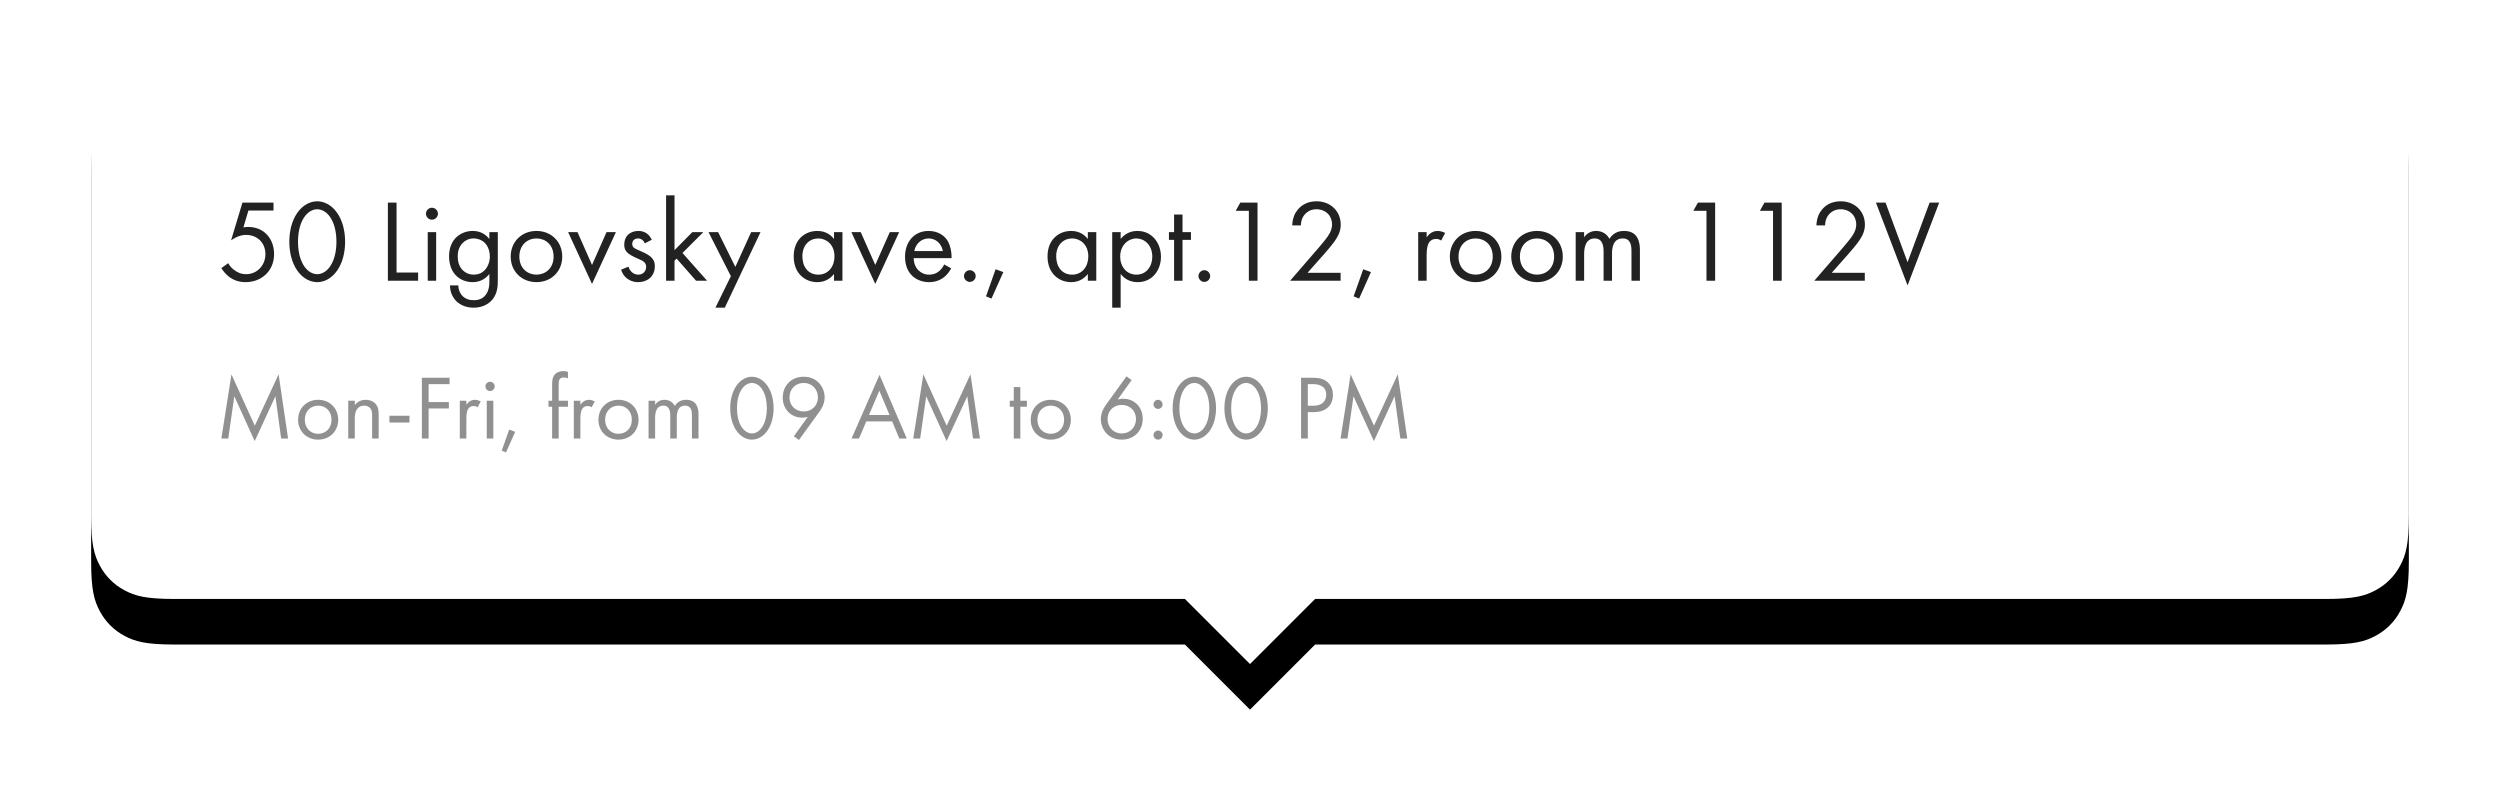
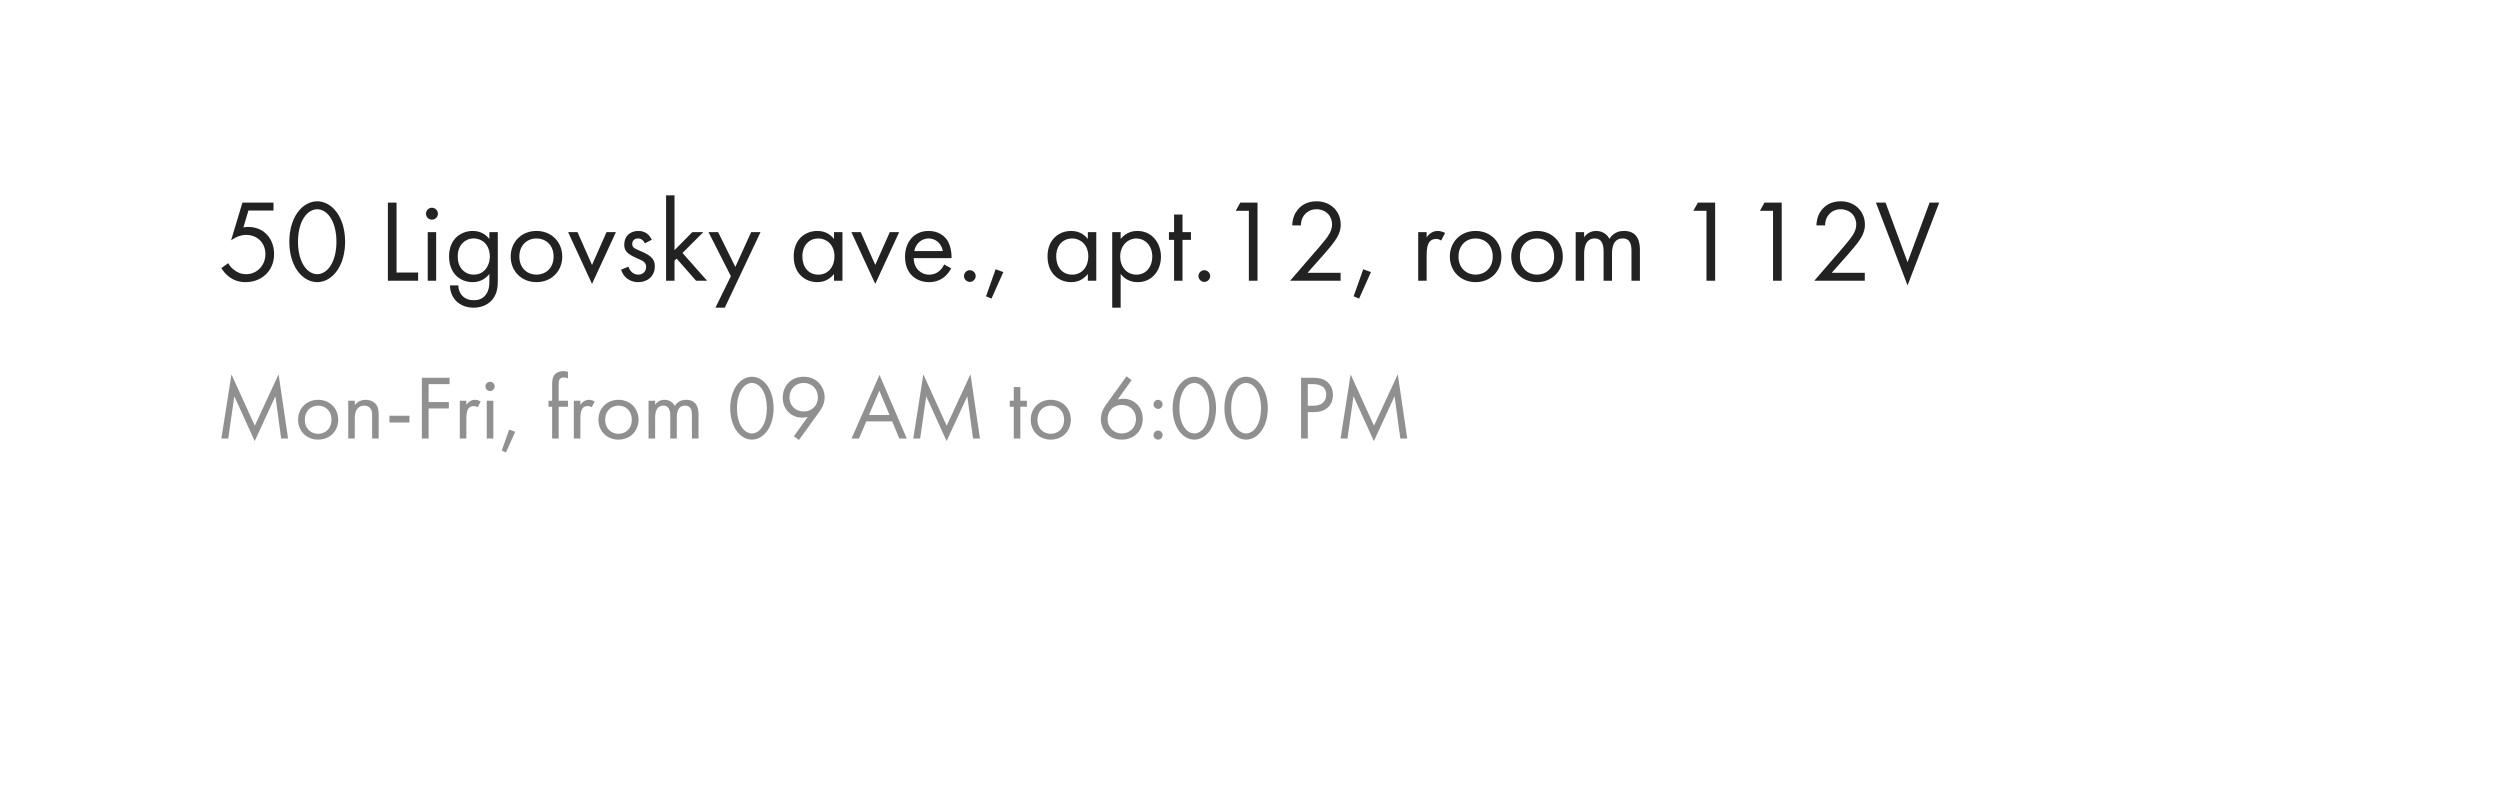
<svg xmlns="http://www.w3.org/2000/svg" xmlns:xlink="http://www.w3.org/1999/xlink" width="384px" height="122px" viewBox="0 0 384 122">
  <title>icn_location-spb-en</title>
  <desc>Created with Sketch.</desc>
  <defs>
-     <path d="M12.819,-5.17920154e-16 L343.181,5.17920154e-16 C347.638,-3.00926524e-16 349.255,0.464 350.884,1.336 C352.514,2.207 353.793,3.486 354.664,5.116 C355.536,6.745 356,8.362 356,12.819 L356,72.181 C356,76.638 355.536,78.255 354.664,79.884 C353.793,81.514 352.514,82.793 350.884,83.664 C349.255,84.536 347.638,85 343.181,85 L188,85 L178,95 L168,85 L12.819,85 C8.362,85 6.745,84.536 5.116,83.664 C3.486,82.793 2.207,81.514 1.336,79.884 C0.464,78.255 2.00617683e-16,76.638 -3.45280103e-16,72.181 L3.45280103e-16,12.819 C-2.00617683e-16,8.362 0.464,6.745 1.336,5.116 C2.207,3.486 3.486,2.207 5.116,1.336 C6.745,0.464 8.362,3.00926524e-16 12.819,-5.17920154e-16 Z" id="path-1" />
    <filter x="-6.9%" y="-18.4%" width="113.8%" height="151.6%" filterUnits="objectBoundingBox" id="filter-2">
      <feOffset dx="0" dy="7" in="SourceAlpha" result="shadowOffsetOuter1" />
      <feGaussianBlur stdDeviation="7" in="shadowOffsetOuter1" result="shadowBlurOuter1" />
      <feColorMatrix values="0 0 0 0 0 0 0 0 0 0 0 0 0 0 0 0 0 0 0.07 0" type="matrix" in="shadowBlurOuter1" />
    </filter>
  </defs>
  <g id="Page-1" stroke="none" stroke-width="1" fill="none" fill-rule="evenodd">
    <g id="icn_location-spb-en" transform="translate(14, 7)" fill-rule="nonzero">
      <g id="Rectangle">
        <use fill="black" fill-opacity="1" filter="url(#filter-2)" xlink:href="#path-1" />
        <use fill="#FFFFFF" xlink:href="#path-1" />
      </g>
      <path d="M28.01,24.116 L28.01,25.34 L24.158,25.34 L23.384,27.932 C23.618,27.878 23.852,27.86 24.14,27.86 C26.552,27.86 28.1,29.678 28.1,32.018 C28.1,34.7 26.084,36.338 23.726,36.338 C22.754,36.338 21.854,36.068 21.044,35.402 C20.666,35.078 20.288,34.664 20,34.178 L21.062,33.422 C21.26,33.818 21.512,34.106 21.872,34.394 C22.376,34.808 22.988,35.114 23.816,35.114 C25.508,35.114 26.768,33.728 26.768,32.036 C26.768,30.308 25.526,29.084 23.816,29.084 C23.384,29.084 22.574,29.156 21.494,29.912 L23.24,24.116 L28.01,24.116 Z M34.724,36.338 C33.77,36.338 32.564,35.87 31.646,34.538 C30.854,33.386 30.44,31.838 30.44,30.128 C30.44,28.418 30.854,26.87 31.646,25.718 C32.564,24.386 33.77,23.918 34.724,23.918 C35.678,23.918 36.884,24.386 37.802,25.718 C38.594,26.87 39.008,28.418 39.008,30.128 C39.008,31.838 38.594,33.386 37.802,34.538 C36.884,35.87 35.678,36.338 34.724,36.338 Z M34.724,25.142 C34.112,25.142 33.284,25.466 32.654,26.474 C32.006,27.5 31.772,28.868 31.772,30.128 C31.772,31.388 32.006,32.756 32.654,33.782 C33.284,34.79 34.112,35.114 34.724,35.114 C35.336,35.114 36.164,34.79 36.794,33.782 C37.442,32.756 37.676,31.388 37.676,30.128 C37.676,28.868 37.442,27.5 36.794,26.474 C36.164,25.466 35.336,25.142 34.724,25.142 Z M45.578,24.116 L46.91,24.116 L46.91,34.862 L50.222,34.862 L50.222,36.122 L45.578,36.122 L45.578,24.116 Z M51.698,28.652 L52.994,28.652 L52.994,36.122 L51.698,36.122 L51.698,28.652 Z M51.428,25.826 C51.428,25.322 51.842,24.908 52.346,24.908 C52.85,24.908 53.264,25.322 53.264,25.826 C53.264,26.33 52.85,26.744 52.346,26.744 C51.842,26.744 51.428,26.33 51.428,25.826 Z M61.166,29.714 L61.166,28.652 L62.462,28.652 L62.462,35.942 C62.462,36.752 62.462,37.904 61.742,38.876 C61.184,39.632 60.158,40.262 58.754,40.262 C57.476,40.262 56.594,39.758 56.09,39.254 C55.586,38.75 55.118,37.94 55.118,36.842 L56.396,36.842 C56.396,37.472 56.648,38.03 56.972,38.39 C57.512,38.984 58.196,39.11 58.772,39.11 C59.69,39.11 60.32,38.786 60.752,38.066 C61.13,37.454 61.166,36.788 61.166,36.158 L61.166,35.078 C60.734,35.636 59.924,36.338 58.61,36.338 C57.512,36.338 56.63,35.906 56.054,35.33 C55.55,34.826 54.974,33.89 54.974,32.378 C54.974,30.92 55.514,30.02 56.054,29.48 C56.684,28.868 57.602,28.472 58.61,28.472 C59.708,28.472 60.572,28.94 61.166,29.714 Z M58.754,29.624 C57.962,29.624 57.422,29.966 57.062,30.326 C56.432,30.974 56.306,31.766 56.306,32.378 C56.306,33.026 56.432,33.908 57.152,34.574 C57.566,34.952 58.07,35.186 58.754,35.186 C59.438,35.186 59.978,34.97 60.392,34.556 C60.896,34.07 61.238,33.278 61.238,32.396 C61.238,31.514 60.914,30.74 60.446,30.29 C60.032,29.876 59.42,29.624 58.754,29.624 Z M68.402,36.338 C66.134,36.338 64.442,34.682 64.442,32.414 C64.442,30.146 66.116,28.472 68.402,28.472 C70.688,28.472 72.362,30.146 72.362,32.414 C72.362,34.682 70.67,36.338 68.402,36.338 Z M68.402,29.624 C67.034,29.624 65.774,30.596 65.774,32.414 C65.774,34.25 67.07,35.186 68.402,35.186 C69.752,35.186 71.03,34.232 71.03,32.414 C71.03,30.578 69.77,29.624 68.402,29.624 Z M73.262,28.652 L74.702,28.652 L76.934,33.692 L79.166,28.652 L80.606,28.652 L76.934,36.608 L73.262,28.652 Z M86.114,29.822 L85.052,30.38 C84.872,29.948 84.494,29.624 84.008,29.624 C83.54,29.624 83.108,29.894 83.108,30.47 C83.108,31.01 83.468,31.172 84.314,31.532 C85.394,31.982 85.898,32.324 86.186,32.684 C86.51,33.08 86.582,33.476 86.582,33.89 C86.582,35.456 85.448,36.338 84.008,36.338 C83.702,36.338 82.028,36.302 81.398,34.43 L82.514,33.962 C82.658,34.358 83.09,35.186 84.026,35.186 C84.872,35.186 85.25,34.556 85.25,33.998 C85.25,33.296 84.746,33.062 84.044,32.756 C83.144,32.36 82.568,32.072 82.226,31.658 C81.938,31.298 81.884,30.938 81.884,30.56 C81.884,29.246 82.802,28.472 84.062,28.472 C84.458,28.472 85.52,28.544 86.114,29.822 Z M88.31,23 L89.606,23 L89.606,31.424 L92.342,28.652 L94.034,28.652 L90.83,31.856 L94.61,36.122 L92.918,36.122 L89.93,32.72 L89.606,33.044 L89.606,36.122 L88.31,36.122 L88.31,23 Z M95.888,40.262 L98.264,35.42 L94.826,28.652 L96.302,28.652 L98.948,33.998 L101.378,28.652 L102.818,28.652 L97.328,40.262 L95.888,40.262 Z M114.104,29.714 L114.104,28.652 L115.4,28.652 L115.4,36.122 L114.104,36.122 L114.104,35.078 C113.672,35.636 112.862,36.338 111.548,36.338 C109.658,36.338 107.912,35.006 107.912,32.378 C107.912,29.804 109.64,28.472 111.548,28.472 C112.988,28.472 113.762,29.264 114.104,29.714 Z M111.692,29.624 C110.414,29.624 109.244,30.56 109.244,32.378 C109.244,33.98 110.144,35.186 111.692,35.186 C113.276,35.186 114.176,33.872 114.176,32.396 C114.176,30.47 112.844,29.624 111.692,29.624 Z M116.768,28.652 L118.208,28.652 L120.44,33.692 L122.672,28.652 L124.112,28.652 L120.44,36.608 L116.768,28.652 Z M131.024,33.62 L132.104,34.214 C131.888,34.628 131.564,35.078 131.186,35.42 C130.502,36.032 129.656,36.338 128.702,36.338 C126.902,36.338 125.012,35.204 125.012,32.432 C125.012,30.2 126.38,28.472 128.63,28.472 C130.088,28.472 131.006,29.192 131.456,29.84 C131.924,30.506 132.194,31.658 132.158,32.648 L126.344,32.648 C126.362,34.196 127.424,35.186 128.72,35.186 C129.332,35.186 129.818,35.006 130.25,34.646 C130.592,34.358 130.862,33.98 131.024,33.62 Z M126.434,31.568 L130.826,31.568 C130.61,30.398 129.728,29.624 128.63,29.624 C127.532,29.624 126.632,30.452 126.434,31.568 Z M134.066,35.402 C134.066,34.916 134.48,34.502 134.966,34.502 C135.452,34.502 135.866,34.916 135.866,35.402 C135.866,35.888 135.452,36.302 134.966,36.302 C134.48,36.302 134.066,35.888 134.066,35.402 Z M137.45,38.516 L138.926,34.358 L140.114,34.79 L138.296,38.858 L137.45,38.516 Z M153.092,29.714 L153.092,28.652 L154.388,28.652 L154.388,36.122 L153.092,36.122 L153.092,35.078 C152.66,35.636 151.85,36.338 150.536,36.338 C148.646,36.338 146.9,35.006 146.9,32.378 C146.9,29.804 148.628,28.472 150.536,28.472 C151.976,28.472 152.75,29.264 153.092,29.714 Z M150.68,29.624 C149.402,29.624 148.232,30.56 148.232,32.378 C148.232,33.98 149.132,35.186 150.68,35.186 C152.264,35.186 153.164,33.872 153.164,32.396 C153.164,30.47 151.832,29.624 150.68,29.624 Z M158.132,35.078 L158.132,40.262 L156.836,40.262 L156.836,28.652 L158.132,28.652 L158.132,29.696 C159.014,28.598 160.148,28.472 160.688,28.472 C163.028,28.472 164.324,30.416 164.324,32.432 C164.324,34.484 163.01,36.338 160.742,36.338 C159.536,36.338 158.69,35.798 158.132,35.078 Z M160.562,35.186 C162.074,35.186 162.992,33.926 162.992,32.432 C162.992,30.596 161.75,29.624 160.544,29.624 C159.338,29.624 158.06,30.614 158.06,32.414 C158.06,33.944 159.032,35.186 160.562,35.186 Z M168.932,29.84 L167.636,29.84 L167.636,36.122 L166.34,36.122 L166.34,29.84 L165.548,29.84 L165.548,28.652 L166.34,28.652 L166.34,25.952 L167.636,25.952 L167.636,28.652 L168.932,28.652 L168.932,29.84 Z M170.084,35.402 C170.084,34.916 170.498,34.502 170.984,34.502 C171.47,34.502 171.884,34.916 171.884,35.402 C171.884,35.888 171.47,36.302 170.984,36.302 C170.498,36.302 170.084,35.888 170.084,35.402 Z M177.824,36.122 L177.824,25.376 L175.808,25.376 L176.51,24.116 L179.156,24.116 L179.156,36.122 L177.824,36.122 Z M191.918,36.122 L184.16,36.122 L188.534,31.064 C188.84,30.704 189.65,29.75 189.938,29.318 C190.478,28.544 190.604,27.968 190.604,27.482 C190.604,26.132 189.632,25.142 188.21,25.142 C187.364,25.142 186.662,25.52 186.212,26.204 C185.978,26.564 185.834,27.014 185.816,27.626 L184.484,27.626 C184.538,26.42 184.916,25.682 185.384,25.142 C185.888,24.566 186.734,23.918 188.228,23.918 C190.352,23.918 191.936,25.43 191.936,27.5 C191.936,28.31 191.702,29.048 190.982,30.074 C190.478,30.776 189.83,31.514 189.344,32.072 L186.842,34.898 L191.918,34.898 L191.918,36.122 Z M193.916,38.516 L195.392,34.358 L196.58,34.79 L194.762,38.858 L193.916,38.516 Z M203.834,36.122 L203.834,28.652 L205.13,28.652 L205.13,29.462 C205.256,29.264 205.814,28.472 206.822,28.472 C207.218,28.472 207.65,28.616 207.974,28.778 L207.362,29.948 C207.074,29.75 206.804,29.696 206.606,29.696 C206.084,29.696 205.76,29.912 205.562,30.164 C205.346,30.452 205.13,30.956 205.13,32.18 L205.13,36.122 L203.834,36.122 Z M212.654,36.338 C210.386,36.338 208.694,34.682 208.694,32.414 C208.694,30.146 210.368,28.472 212.654,28.472 C214.94,28.472 216.614,30.146 216.614,32.414 C216.614,34.682 214.922,36.338 212.654,36.338 Z M212.654,29.624 C211.286,29.624 210.026,30.596 210.026,32.414 C210.026,34.25 211.322,35.186 212.654,35.186 C214.004,35.186 215.282,34.232 215.282,32.414 C215.282,30.578 214.022,29.624 212.654,29.624 Z M222.086,36.338 C219.818,36.338 218.126,34.682 218.126,32.414 C218.126,30.146 219.8,28.472 222.086,28.472 C224.372,28.472 226.046,30.146 226.046,32.414 C226.046,34.682 224.354,36.338 222.086,36.338 Z M222.086,29.624 C220.718,29.624 219.458,30.596 219.458,32.414 C219.458,34.25 220.754,35.186 222.086,35.186 C223.436,35.186 224.714,34.232 224.714,32.414 C224.714,30.578 223.454,29.624 222.086,29.624 Z M228.026,36.122 L228.026,28.652 L229.322,28.652 L229.322,29.444 C229.736,28.832 230.384,28.472 231.176,28.472 C232.526,28.472 233.066,29.426 233.21,29.678 C233.93,28.544 234.956,28.472 235.46,28.472 C237.674,28.472 237.89,30.326 237.89,31.388 L237.89,36.122 L236.594,36.122 L236.594,31.586 C236.594,30.74 236.486,29.624 235.262,29.624 C233.768,29.624 233.606,31.064 233.606,31.964 L233.606,36.122 L232.31,36.122 L232.31,31.694 C232.31,31.172 232.328,29.624 230.96,29.624 C229.484,29.624 229.322,31.154 229.322,32.054 L229.322,36.122 L228.026,36.122 Z M248.114,36.122 L248.114,25.376 L246.098,25.376 L246.8,24.116 L249.446,24.116 L249.446,36.122 L248.114,36.122 Z M258.338,36.122 L258.338,25.376 L256.322,25.376 L257.024,24.116 L259.67,24.116 L259.67,36.122 L258.338,36.122 Z M272.432,36.122 L264.674,36.122 L269.048,31.064 C269.354,30.704 270.164,29.75 270.452,29.318 C270.992,28.544 271.118,27.968 271.118,27.482 C271.118,26.132 270.146,25.142 268.724,25.142 C267.878,25.142 267.176,25.52 266.726,26.204 C266.492,26.564 266.348,27.014 266.33,27.626 L264.998,27.626 C265.052,26.42 265.43,25.682 265.898,25.142 C266.402,24.566 267.248,23.918 268.742,23.918 C270.866,23.918 272.45,25.43 272.45,27.5 C272.45,28.31 272.216,29.048 271.496,30.074 C270.992,30.776 270.344,31.514 269.858,32.072 L267.356,34.898 L272.432,34.898 L272.432,36.122 Z M274.142,24.116 L275.618,24.116 L279.002,33.278 L282.386,24.116 L283.862,24.116 L279.002,36.842 L274.142,24.116 Z" id="50Ligovskyave.,apt.12,room112V" fill="#222222" />
      <path d="M21.064,60.36 L20,60.36 L21.554,50.504 L25.138,58.386 L28.792,50.49 L30.248,60.36 L29.184,60.36 L28.302,53.864 L25.124,60.752 L21.988,53.864 L21.064,60.36 Z M34.868,60.528 C33.104,60.528 31.788,59.24 31.788,57.476 C31.788,55.712 33.09,54.41 34.868,54.41 C36.646,54.41 37.948,55.712 37.948,57.476 C37.948,59.24 36.632,60.528 34.868,60.528 Z M34.868,55.306 C33.804,55.306 32.824,56.062 32.824,57.476 C32.824,58.904 33.832,59.632 34.868,59.632 C35.918,59.632 36.912,58.89 36.912,57.476 C36.912,56.048 35.932,55.306 34.868,55.306 Z M39.488,60.36 L39.488,54.55 L40.496,54.55 L40.496,55.222 C40.678,54.984 41.196,54.41 42.162,54.41 C42.848,54.41 43.478,54.69 43.828,55.208 C44.122,55.642 44.164,56.118 44.164,56.762 L44.164,60.36 L43.156,60.36 L43.156,56.79 C43.156,56.44 43.128,56.034 42.89,55.726 C42.694,55.474 42.386,55.306 41.938,55.306 C41.588,55.306 41.21,55.404 40.916,55.754 C40.524,56.216 40.496,56.902 40.496,57.322 L40.496,60.36 L39.488,60.36 Z M45.816,57.896 L45.816,56.86 L48.896,56.86 L48.896,57.896 L45.816,57.896 Z M55.056,51.022 L55.056,52.002 L51.836,52.002 L51.836,54.76 L54.944,54.76 L54.944,55.74 L51.836,55.74 L51.836,60.36 L50.8,60.36 L50.8,51.022 L55.056,51.022 Z M56.624,60.36 L56.624,54.55 L57.632,54.55 L57.632,55.18 C57.73,55.026 58.164,54.41 58.948,54.41 C59.256,54.41 59.592,54.522 59.844,54.648 L59.368,55.558 C59.144,55.404 58.934,55.362 58.78,55.362 C58.374,55.362 58.122,55.53 57.968,55.726 C57.8,55.95 57.632,56.342 57.632,57.294 L57.632,60.36 L56.624,60.36 Z M60.768,54.55 L61.776,54.55 L61.776,60.36 L60.768,60.36 L60.768,54.55 Z M60.558,52.352 C60.558,51.96 60.88,51.638 61.272,51.638 C61.664,51.638 61.986,51.96 61.986,52.352 C61.986,52.744 61.664,53.066 61.272,53.066 C60.88,53.066 60.558,52.744 60.558,52.352 Z M63.064,62.222 L64.212,58.988 L65.136,59.324 L63.722,62.488 L63.064,62.222 Z M73.242,55.474 L71.814,55.474 L71.814,60.36 L70.806,60.36 L70.806,55.474 L70.246,55.474 L70.246,54.55 L70.806,54.55 L70.806,52.016 C70.806,51.484 70.848,50.812 71.366,50.378 C71.646,50.14 72.066,50 72.528,50 C72.892,50 73.13,50.084 73.242,50.126 L73.242,51.106 C73.032,51.022 72.794,50.98 72.584,50.98 C72.36,50.98 72.094,51.036 71.94,51.288 C71.814,51.498 71.814,51.82 71.814,52.128 L71.814,54.55 L73.242,54.55 L73.242,55.474 Z M74.138,60.36 L74.138,54.55 L75.146,54.55 L75.146,55.18 C75.244,55.026 75.678,54.41 76.462,54.41 C76.77,54.41 77.106,54.522 77.358,54.648 L76.882,55.558 C76.658,55.404 76.448,55.362 76.294,55.362 C75.888,55.362 75.636,55.53 75.482,55.726 C75.314,55.95 75.146,56.342 75.146,57.294 L75.146,60.36 L74.138,60.36 Z M80.998,60.528 C79.234,60.528 77.918,59.24 77.918,57.476 C77.918,55.712 79.22,54.41 80.998,54.41 C82.776,54.41 84.078,55.712 84.078,57.476 C84.078,59.24 82.762,60.528 80.998,60.528 Z M80.998,55.306 C79.934,55.306 78.954,56.062 78.954,57.476 C78.954,58.904 79.962,59.632 80.998,59.632 C82.048,59.632 83.042,58.89 83.042,57.476 C83.042,56.048 82.062,55.306 80.998,55.306 Z M85.618,60.36 L85.618,54.55 L86.626,54.55 L86.626,55.166 C86.948,54.69 87.452,54.41 88.068,54.41 C89.118,54.41 89.538,55.152 89.65,55.348 C90.21,54.466 91.008,54.41 91.4,54.41 C93.122,54.41 93.29,55.852 93.29,56.678 L93.29,60.36 L92.282,60.36 L92.282,56.832 C92.282,56.174 92.198,55.306 91.246,55.306 C90.084,55.306 89.958,56.426 89.958,57.126 L89.958,60.36 L88.95,60.36 L88.95,56.916 C88.95,56.51 88.964,55.306 87.9,55.306 C86.752,55.306 86.626,56.496 86.626,57.196 L86.626,60.36 L85.618,60.36 Z M101.494,60.528 C100.752,60.528 99.814,60.164 99.1,59.128 C98.484,58.232 98.162,57.028 98.162,55.698 C98.162,54.368 98.484,53.164 99.1,52.268 C99.814,51.232 100.752,50.868 101.494,50.868 C102.236,50.868 103.174,51.232 103.888,52.268 C104.504,53.164 104.826,54.368 104.826,55.698 C104.826,57.028 104.504,58.232 103.888,59.128 C103.174,60.164 102.236,60.528 101.494,60.528 Z M101.494,51.82 C101.018,51.82 100.374,52.072 99.884,52.856 C99.38,53.654 99.198,54.718 99.198,55.698 C99.198,56.678 99.38,57.742 99.884,58.54 C100.374,59.324 101.018,59.576 101.494,59.576 C101.97,59.576 102.614,59.324 103.104,58.54 C103.608,57.742 103.79,56.678 103.79,55.698 C103.79,54.718 103.608,53.654 103.104,52.856 C102.614,52.072 101.97,51.82 101.494,51.82 Z M108.718,60.584 L107.934,60.01 L110.076,57.028 C109.81,57.112 109.544,57.154 109.25,57.154 C107.458,57.154 106.226,55.81 106.226,54.074 C106.226,52.212 107.57,50.868 109.432,50.868 C111.63,50.868 112.666,52.576 112.666,54.046 C112.666,54.396 112.596,55.222 111.896,56.188 L108.718,60.584 Z M109.446,51.82 C108.158,51.82 107.262,52.786 107.262,54.046 C107.262,55.292 108.186,56.202 109.46,56.202 C110.734,56.202 111.63,55.264 111.63,54.046 C111.63,52.8 110.748,51.82 109.446,51.82 Z M124.132,60.36 L123.04,57.728 L119.064,57.728 L117.944,60.36 L116.796,60.36 L121.094,50.574 L125.28,60.36 L124.132,60.36 Z M119.47,56.748 L122.634,56.748 L121.066,53.01 L119.47,56.748 Z M127.338,60.36 L126.274,60.36 L127.828,50.504 L131.412,58.386 L135.066,50.49 L136.522,60.36 L135.458,60.36 L134.576,53.864 L131.398,60.752 L128.262,53.864 L127.338,60.36 Z M143.732,55.474 L142.724,55.474 L142.724,60.36 L141.716,60.36 L141.716,55.474 L141.1,55.474 L141.1,54.55 L141.716,54.55 L141.716,52.45 L142.724,52.45 L142.724,54.55 L143.732,54.55 L143.732,55.474 Z M147.4,60.528 C145.636,60.528 144.32,59.24 144.32,57.476 C144.32,55.712 145.622,54.41 147.4,54.41 C149.178,54.41 150.48,55.712 150.48,57.476 C150.48,59.24 149.164,60.528 147.4,60.528 Z M147.4,55.306 C146.336,55.306 145.356,56.062 145.356,57.476 C145.356,58.904 146.364,59.632 147.4,59.632 C148.45,59.632 149.444,58.89 149.444,57.476 C149.444,56.048 148.464,55.306 147.4,55.306 Z M159.034,50.798 L159.818,51.386 L157.676,54.368 C157.942,54.284 158.208,54.242 158.502,54.242 C160.294,54.242 161.526,55.586 161.526,57.322 C161.526,59.184 160.182,60.528 158.32,60.528 C156.122,60.528 155.086,58.82 155.086,57.35 C155.086,57 155.156,56.188 155.856,55.208 L159.034,50.798 Z M158.306,59.576 C159.594,59.576 160.49,58.61 160.49,57.35 C160.49,56.104 159.566,55.194 158.292,55.194 C157.018,55.194 156.122,56.132 156.122,57.35 C156.122,58.596 157.004,59.576 158.306,59.576 Z M163.178,55.11 C163.178,54.732 163.5,54.41 163.878,54.41 C164.256,54.41 164.578,54.732 164.578,55.11 C164.578,55.488 164.256,55.81 163.878,55.81 C163.5,55.81 163.178,55.488 163.178,55.11 Z M163.178,59.828 C163.178,59.45 163.5,59.128 163.878,59.128 C164.256,59.128 164.578,59.45 164.578,59.828 C164.578,60.206 164.256,60.528 163.878,60.528 C163.5,60.528 163.178,60.206 163.178,59.828 Z M169.45,60.528 C168.708,60.528 167.77,60.164 167.056,59.128 C166.44,58.232 166.118,57.028 166.118,55.698 C166.118,54.368 166.44,53.164 167.056,52.268 C167.77,51.232 168.708,50.868 169.45,50.868 C170.192,50.868 171.13,51.232 171.844,52.268 C172.46,53.164 172.782,54.368 172.782,55.698 C172.782,57.028 172.46,58.232 171.844,59.128 C171.13,60.164 170.192,60.528 169.45,60.528 Z M169.45,51.82 C168.974,51.82 168.33,52.072 167.84,52.856 C167.336,53.654 167.154,54.718 167.154,55.698 C167.154,56.678 167.336,57.742 167.84,58.54 C168.33,59.324 168.974,59.576 169.45,59.576 C169.926,59.576 170.57,59.324 171.06,58.54 C171.564,57.742 171.746,56.678 171.746,55.698 C171.746,54.718 171.564,53.654 171.06,52.856 C170.57,52.072 169.926,51.82 169.45,51.82 Z M177.402,60.528 C176.66,60.528 175.722,60.164 175.008,59.128 C174.392,58.232 174.07,57.028 174.07,55.698 C174.07,54.368 174.392,53.164 175.008,52.268 C175.722,51.232 176.66,50.868 177.402,50.868 C178.144,50.868 179.082,51.232 179.796,52.268 C180.412,53.164 180.734,54.368 180.734,55.698 C180.734,57.028 180.412,58.232 179.796,59.128 C179.082,60.164 178.144,60.528 177.402,60.528 Z M177.402,51.82 C176.926,51.82 176.282,52.072 175.792,52.856 C175.288,53.654 175.106,54.718 175.106,55.698 C175.106,56.678 175.288,57.742 175.792,58.54 C176.282,59.324 176.926,59.576 177.402,59.576 C177.878,59.576 178.522,59.324 179.012,58.54 C179.516,57.742 179.698,56.678 179.698,55.698 C179.698,54.718 179.516,53.654 179.012,52.856 C178.522,52.072 177.878,51.82 177.402,51.82 Z M185.844,51.022 L187.538,51.022 C188.476,51.022 189.26,51.134 189.89,51.68 C190.576,52.268 190.744,53.094 190.744,53.682 C190.744,54.998 189.918,56.3 187.79,56.3 L186.88,56.3 L186.88,60.36 L185.844,60.36 L185.844,51.022 Z M186.88,52.002 L186.88,55.32 L187.734,55.32 C188.966,55.32 189.708,54.704 189.708,53.626 C189.708,52.142 188.322,52.002 187.65,52.002 L186.88,52.002 Z M192.97,60.36 L191.906,60.36 L193.46,50.504 L197.044,58.386 L200.698,50.49 L202.154,60.36 L201.09,60.36 L200.208,53.864 L197.03,60.752 L193.894,53.864 L192.97,60.36 Z" id="Mon-Fri,from09AMto6:00PM" fill="#222222" opacity="0.5" />
    </g>
  </g>
</svg>